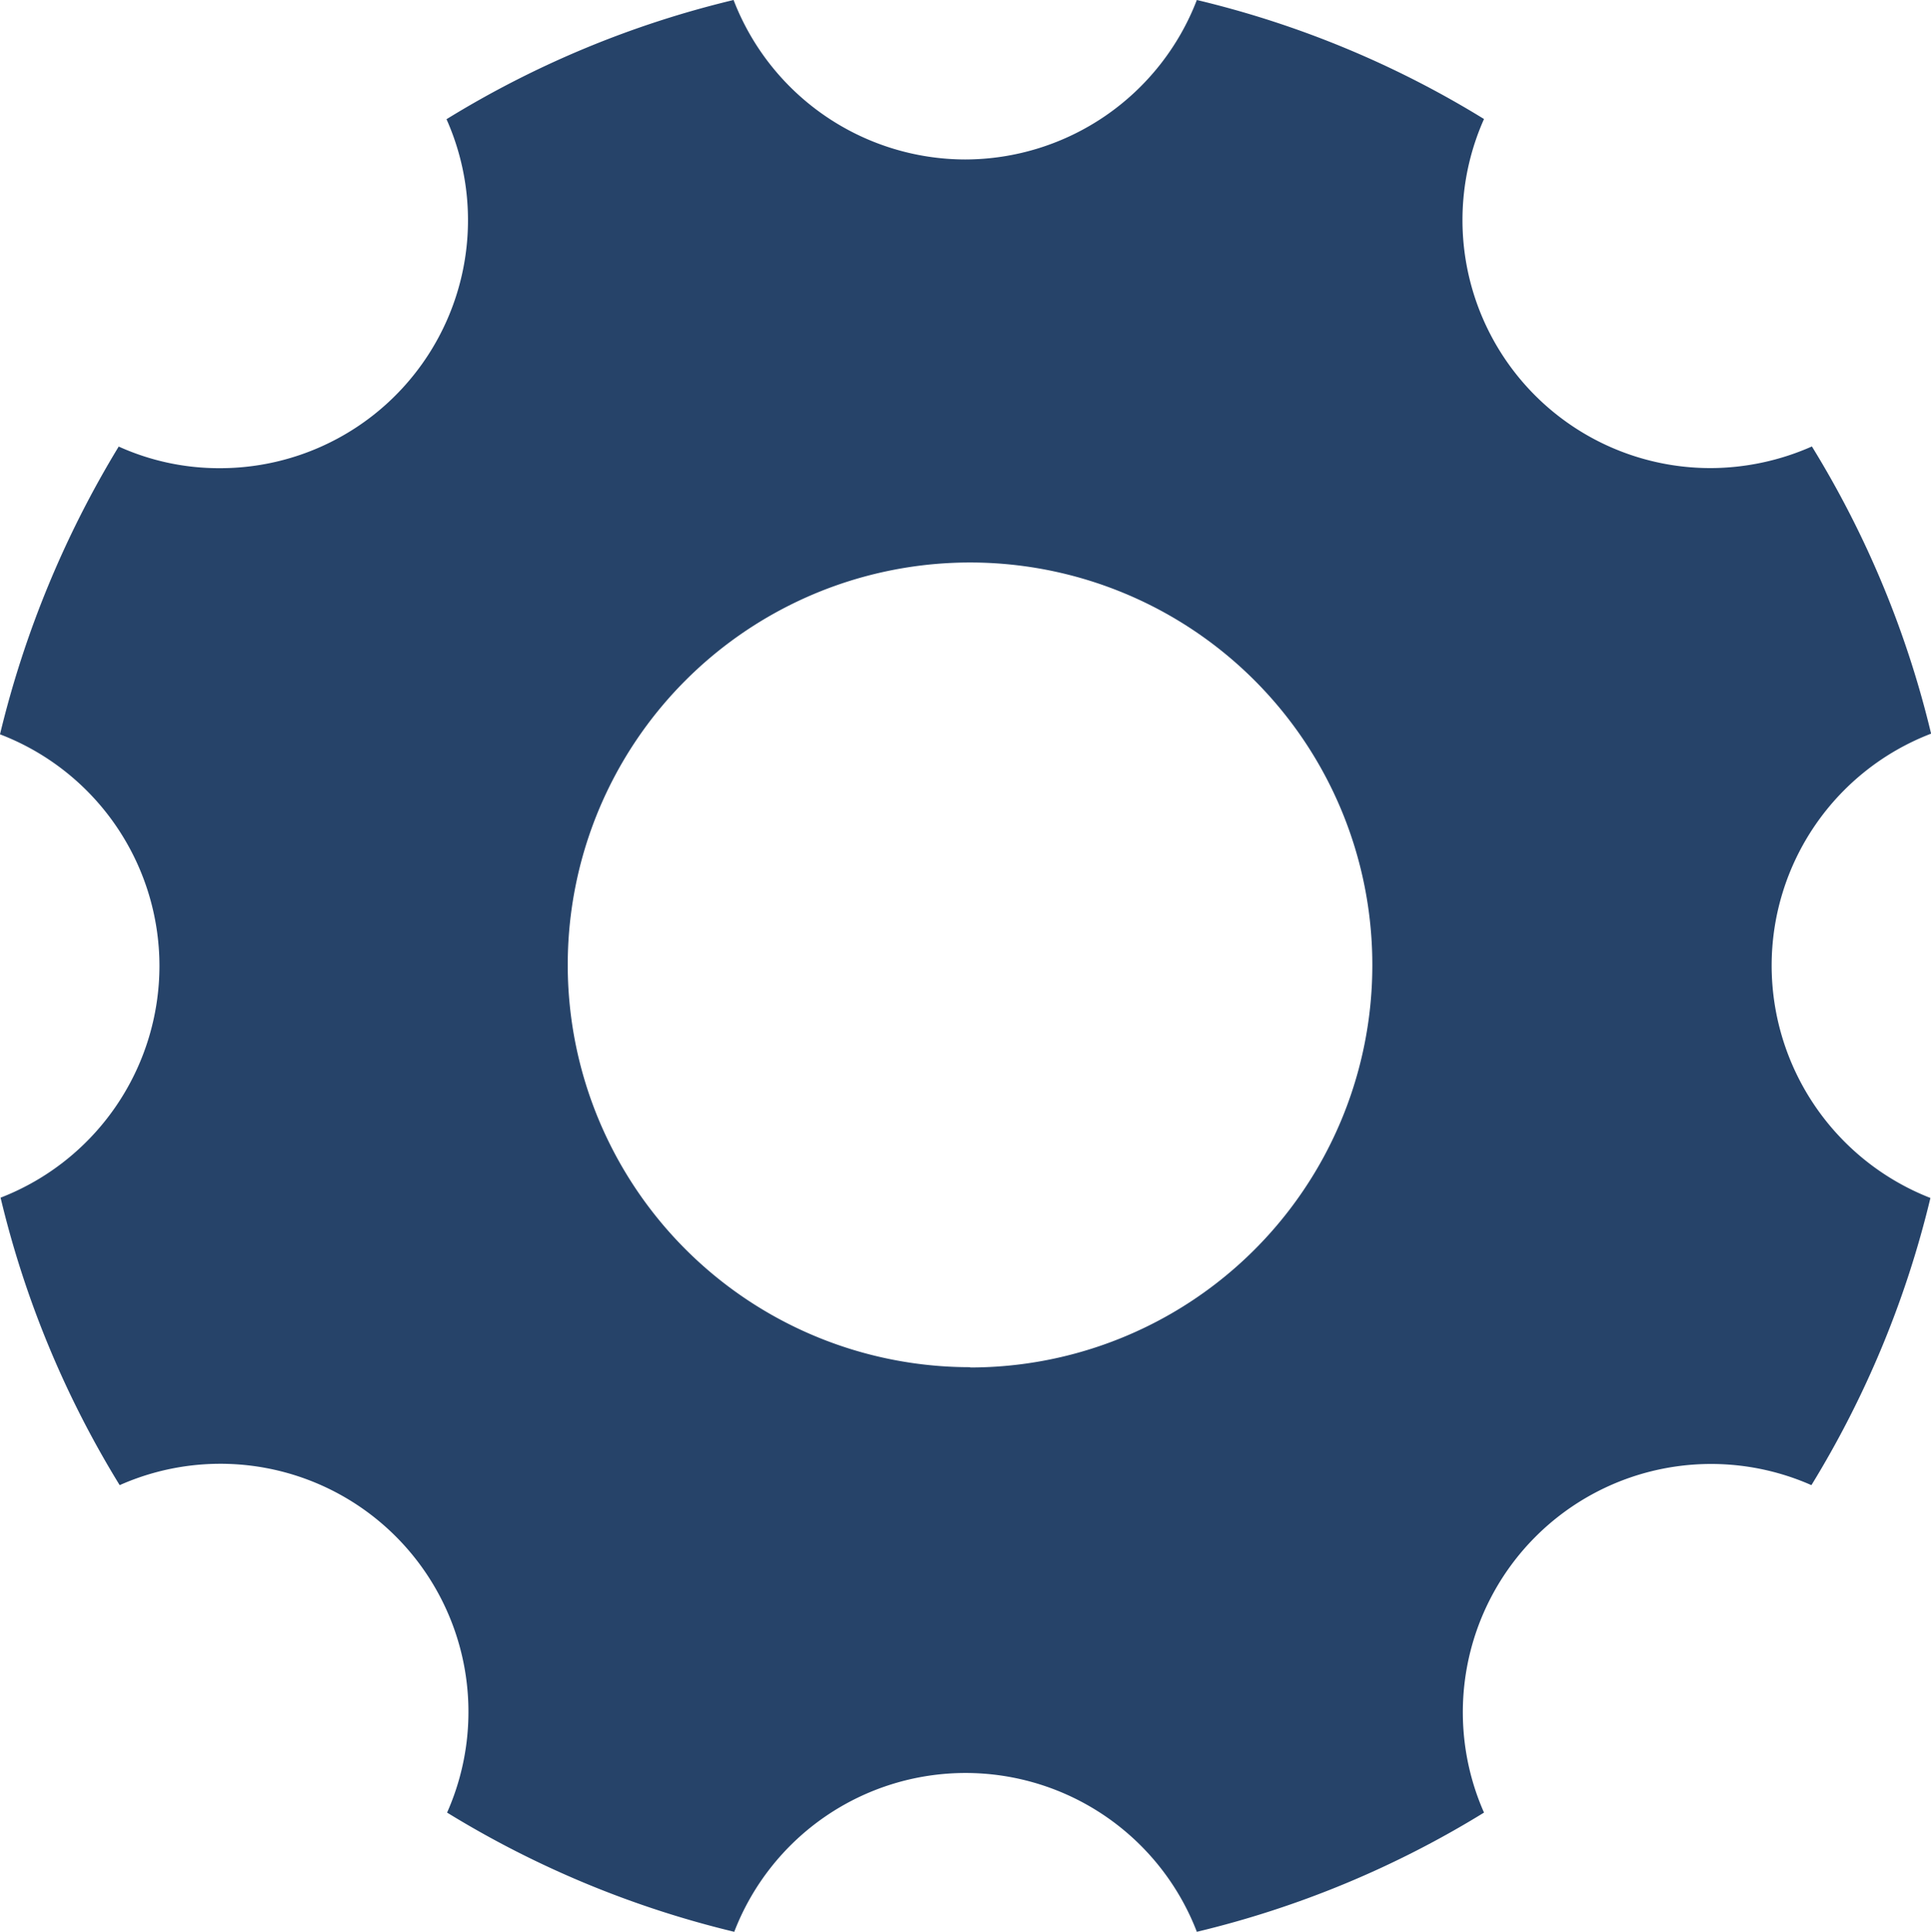
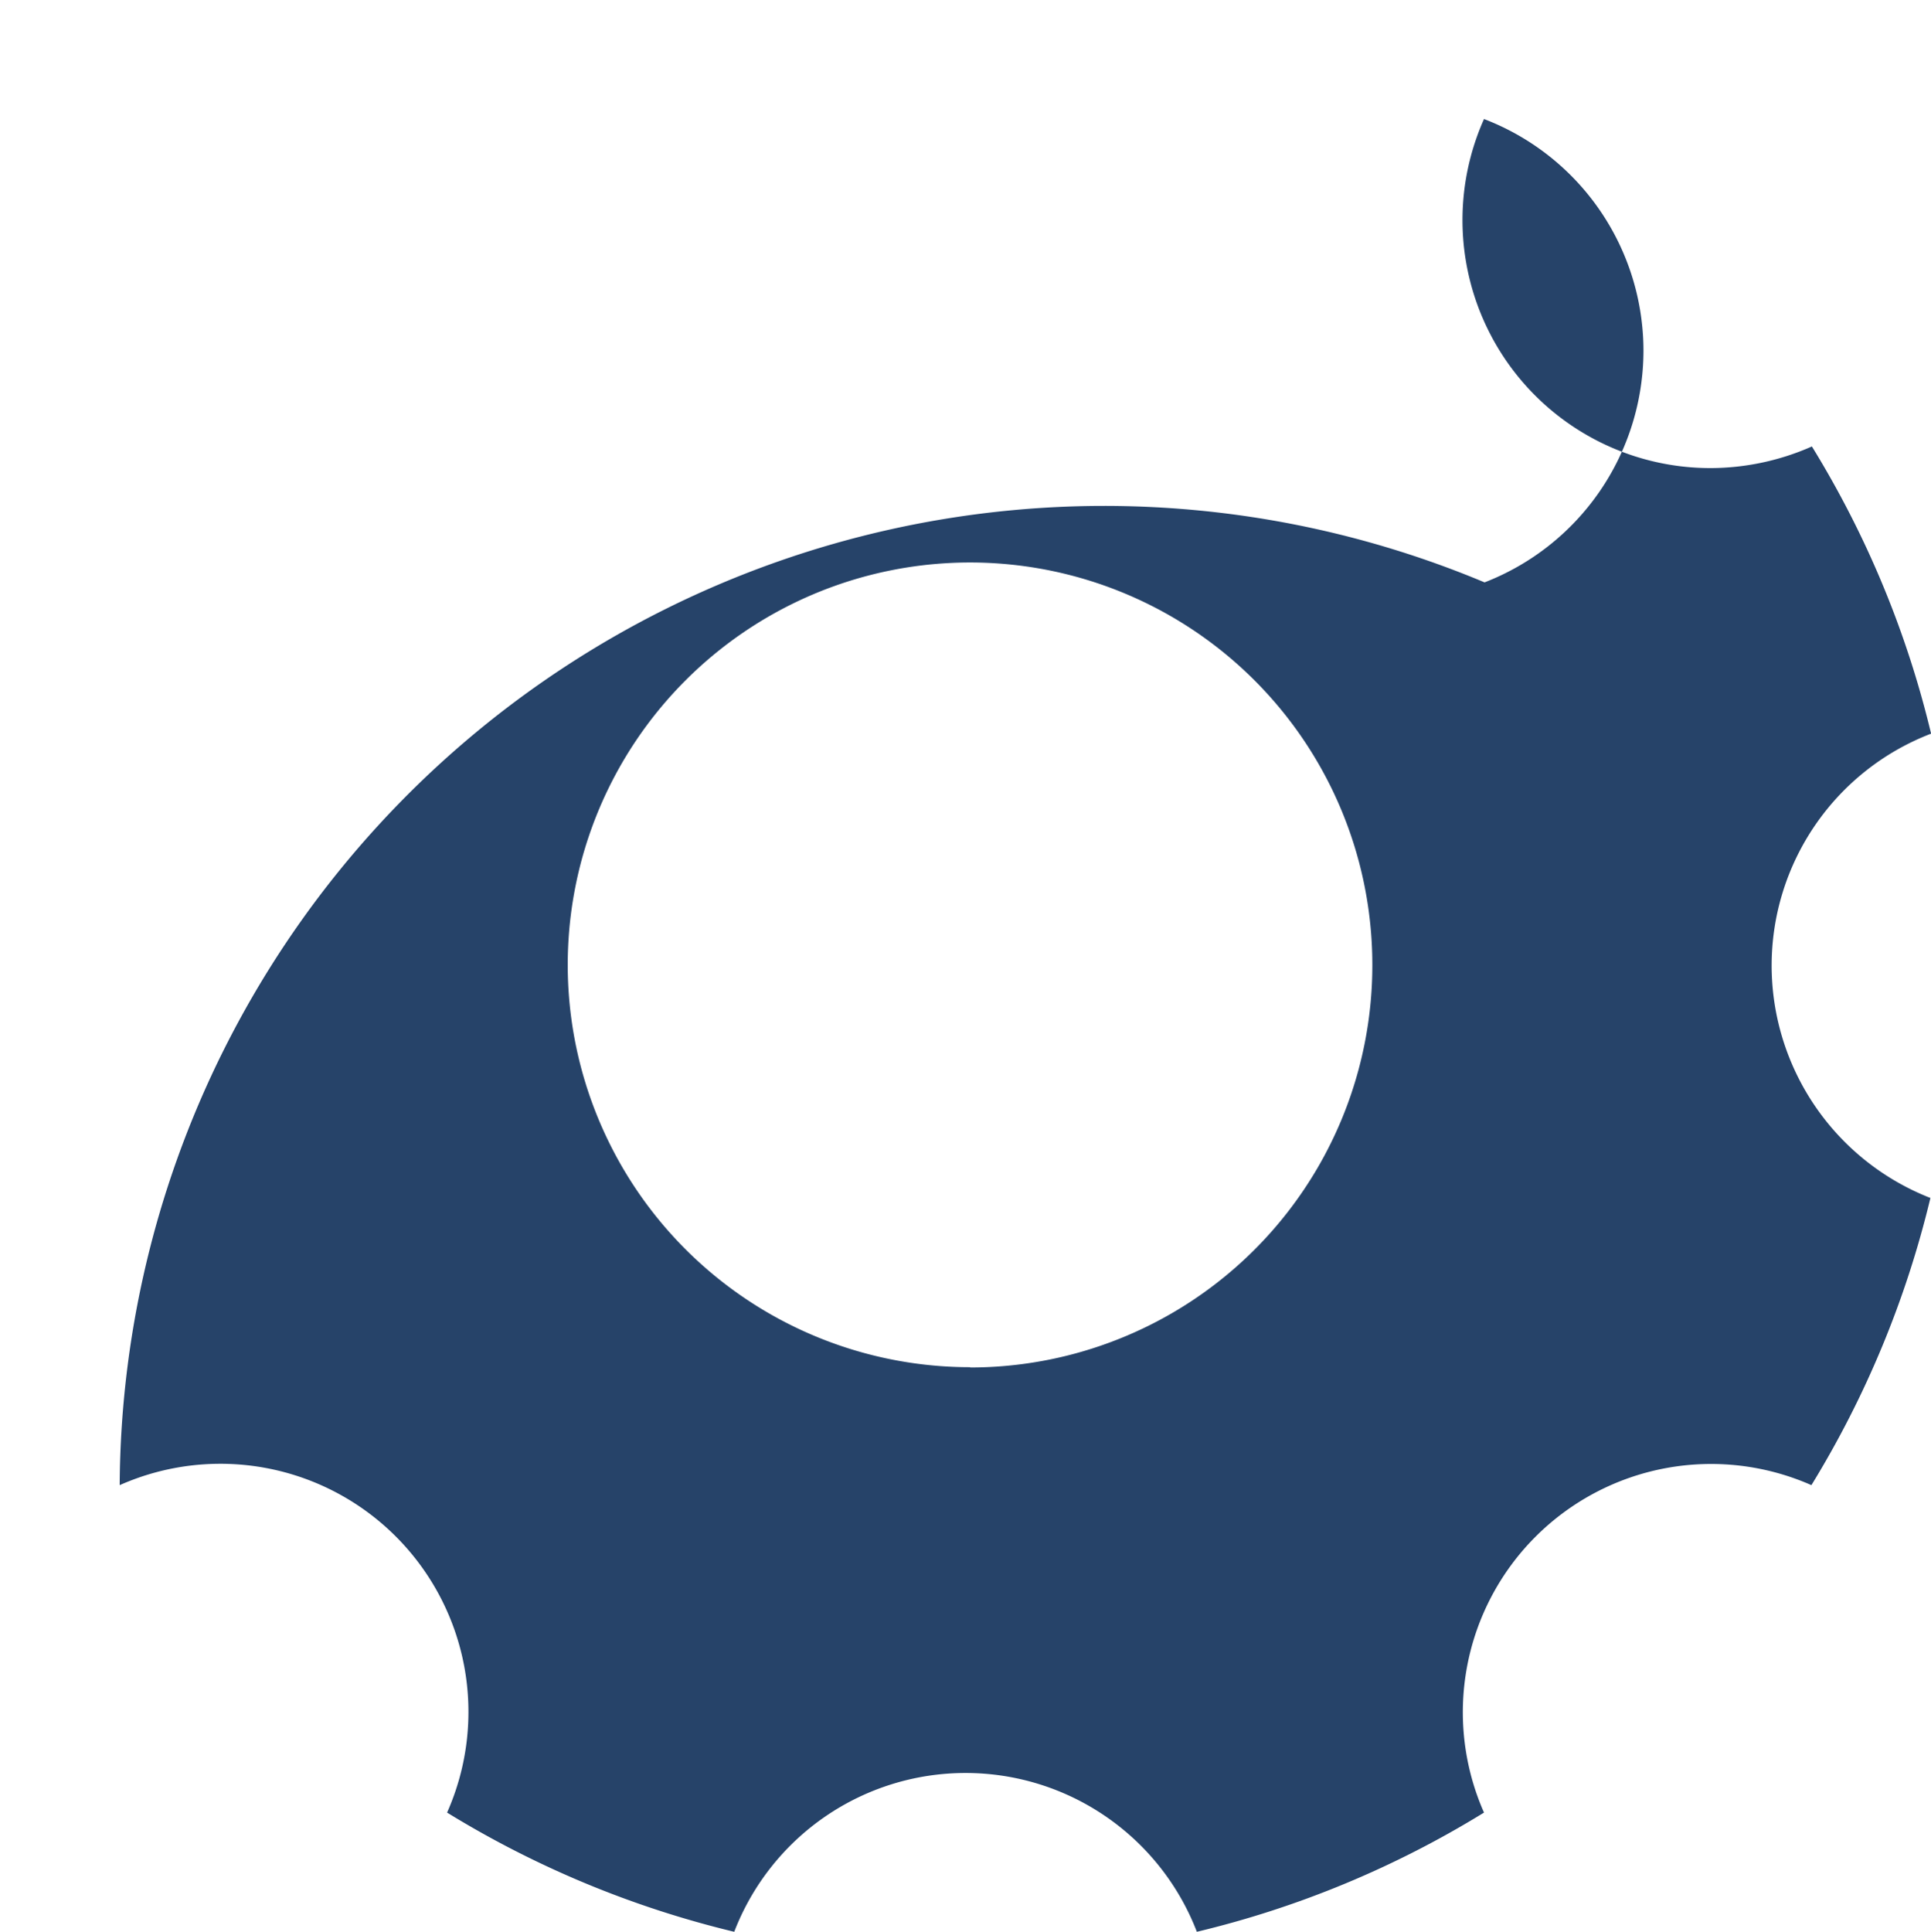
<svg xmlns="http://www.w3.org/2000/svg" width="20.006" height="20.012" viewBox="0 0 20.006 20.012">
-   <path id="Icono-manufactura" d="M18.355,10a2.574,2.574,0,0,1,1.652-2.4,10.2,10.2,0,0,0-1.235-2.975,2.609,2.609,0,0,1-1.047.224,2.569,2.569,0,0,1-2.35-3.616A10.174,10.174,0,0,0,12.4,0,2.577,2.577,0,0,1,10,1.652,2.577,2.577,0,0,1,7.6,0,10.2,10.2,0,0,0,4.626,1.235,2.569,2.569,0,0,1,2.277,4.85,2.524,2.524,0,0,1,1.23,4.626,10.43,10.43,0,0,0,0,7.607a2.571,2.571,0,0,1,1.652,2.4,2.577,2.577,0,0,1-1.646,2.4A10.2,10.2,0,0,0,1.24,15.385a2.57,2.57,0,0,1,3.392,3.392,10.264,10.264,0,0,0,2.975,1.235,2.568,2.568,0,0,1,4.793,0,10.2,10.2,0,0,0,2.975-1.235,2.572,2.572,0,0,1,3.392-3.392A10.264,10.264,0,0,0,20,12.41,2.587,2.587,0,0,1,18.355,10Zm-8.3,4.163A4.168,4.168,0,1,1,14.218,10,4.167,4.167,0,0,1,10.05,14.166Z" fill="#264369" />
+   <path id="Icono-manufactura" d="M18.355,10a2.574,2.574,0,0,1,1.652-2.4,10.2,10.2,0,0,0-1.235-2.975,2.609,2.609,0,0,1-1.047.224,2.569,2.569,0,0,1-2.35-3.616a2.571,2.571,0,0,1,1.652,2.4,2.577,2.577,0,0,1-1.646,2.4A10.2,10.2,0,0,0,1.24,15.385a2.57,2.57,0,0,1,3.392,3.392,10.264,10.264,0,0,0,2.975,1.235,2.568,2.568,0,0,1,4.793,0,10.2,10.2,0,0,0,2.975-1.235,2.572,2.572,0,0,1,3.392-3.392A10.264,10.264,0,0,0,20,12.41,2.587,2.587,0,0,1,18.355,10Zm-8.3,4.163A4.168,4.168,0,1,1,14.218,10,4.167,4.167,0,0,1,10.05,14.166Z" fill="#264369" />
</svg>